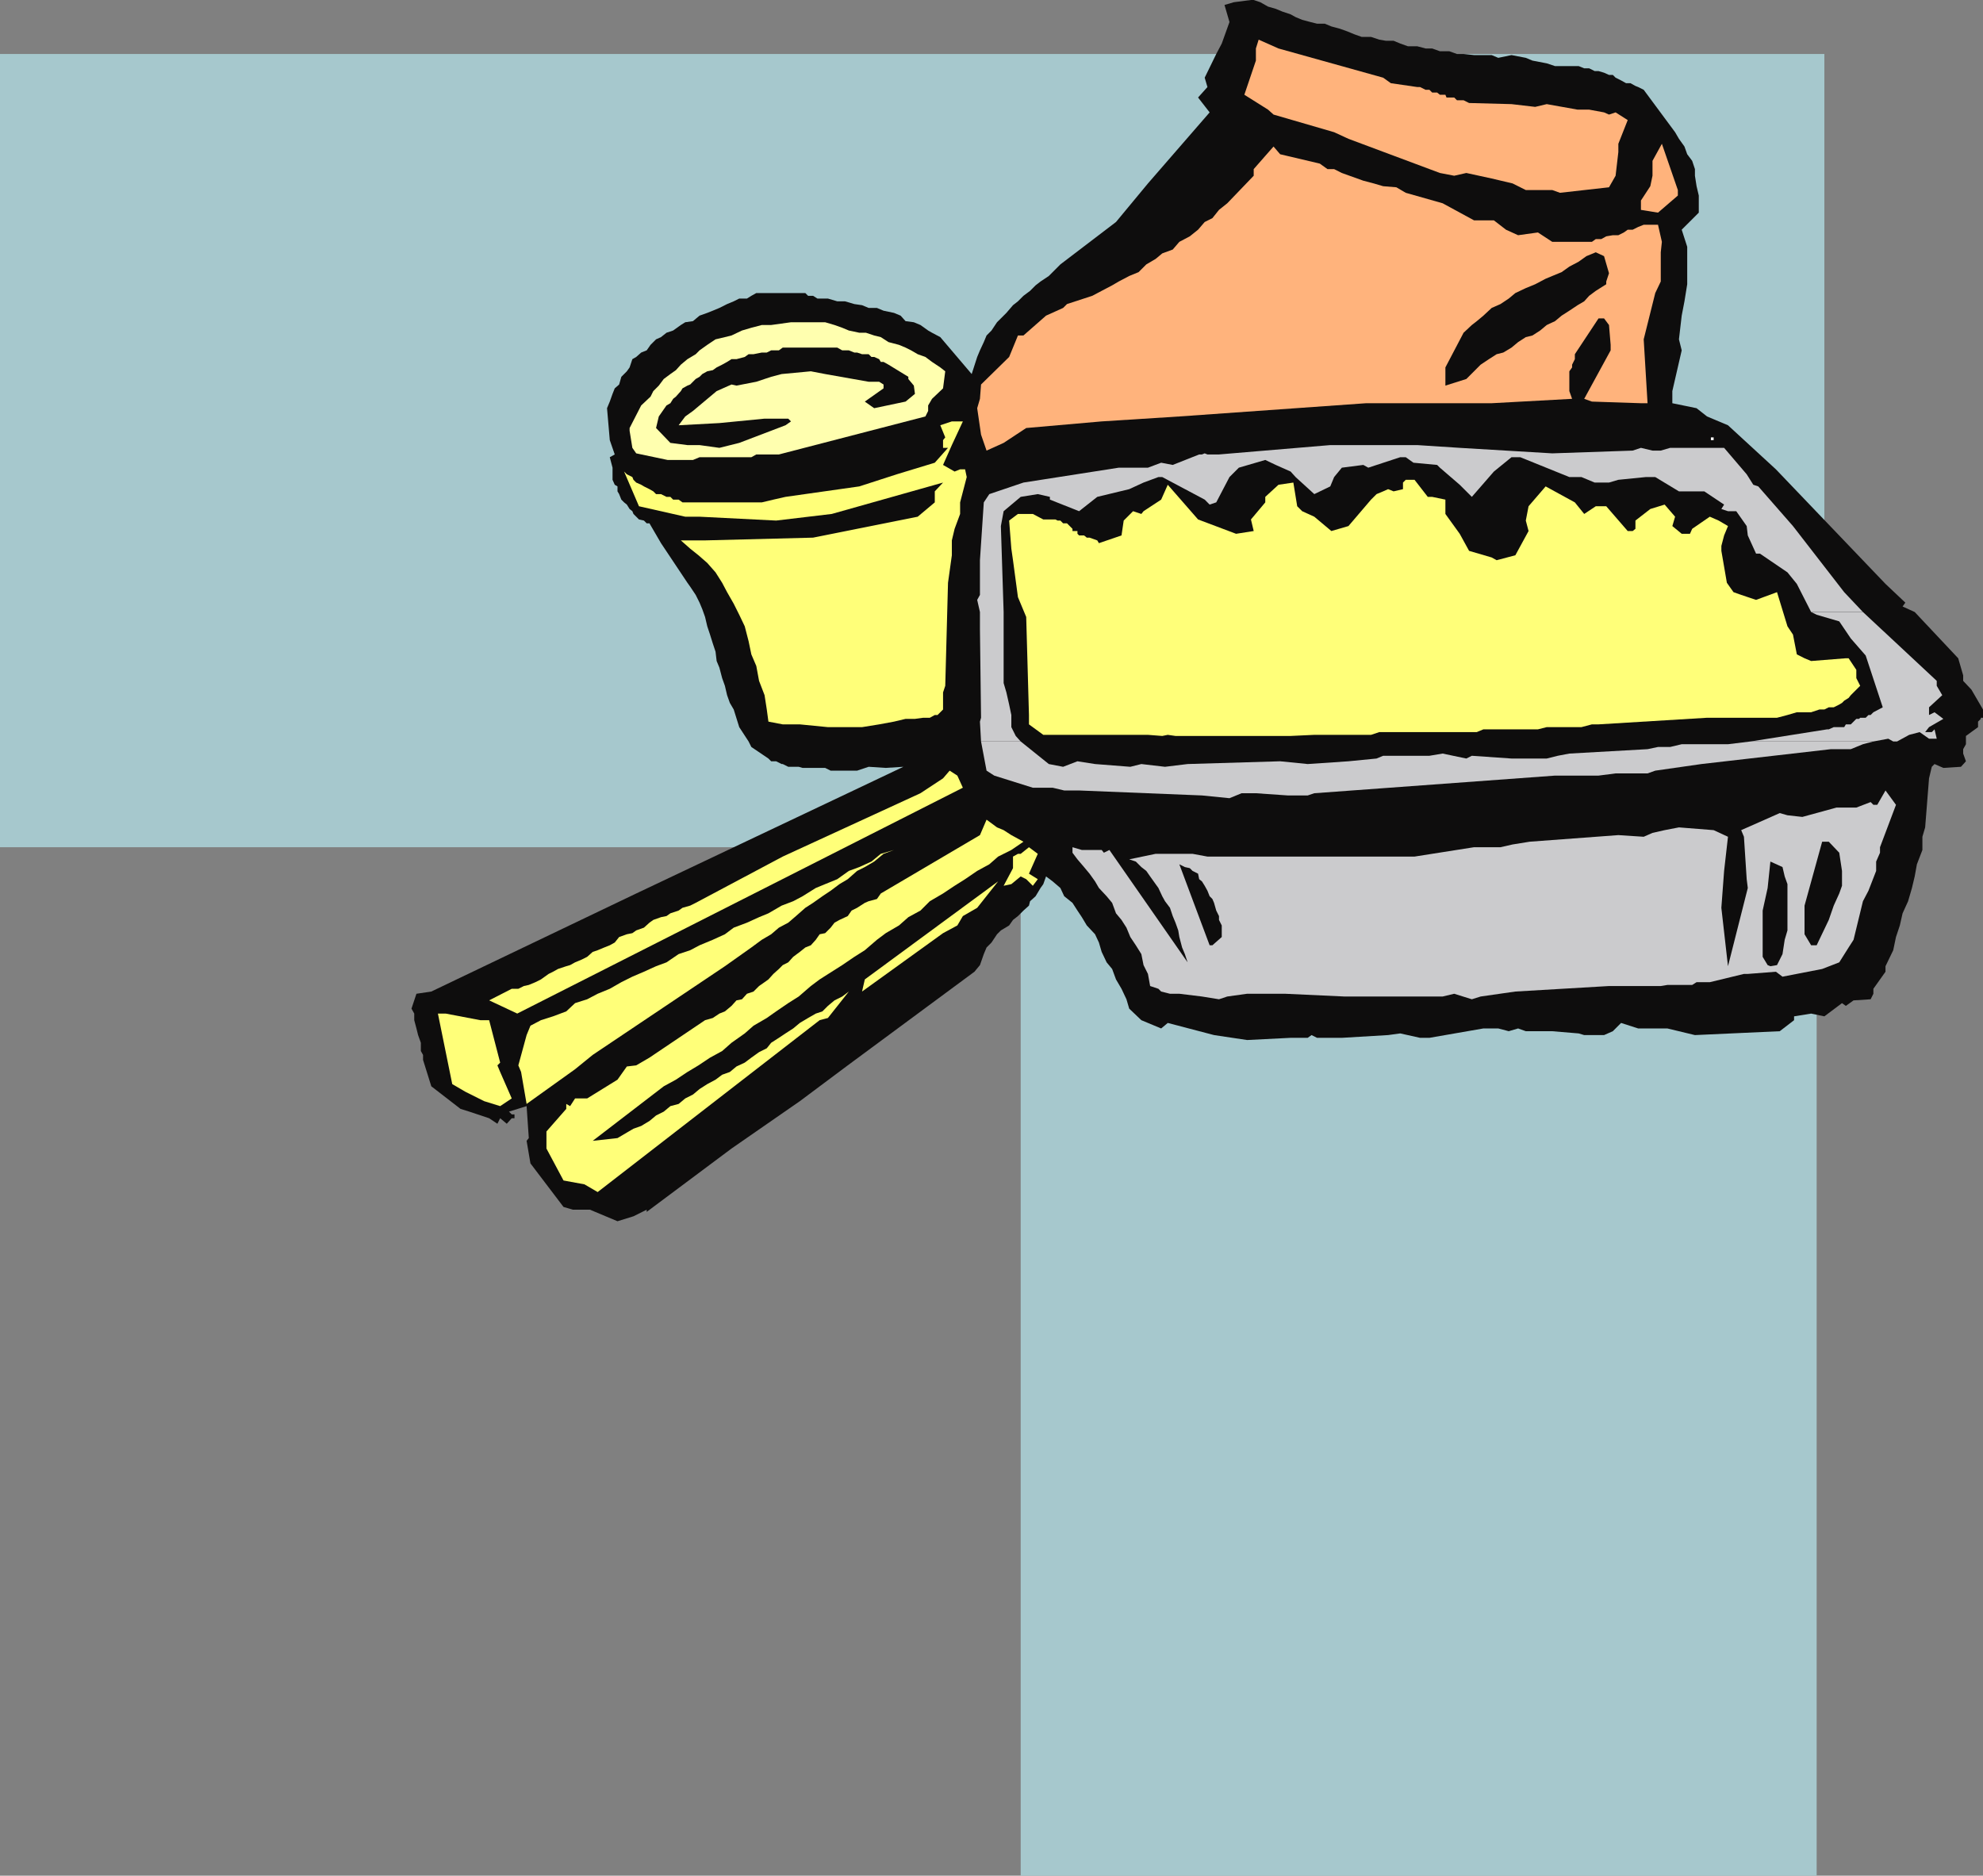
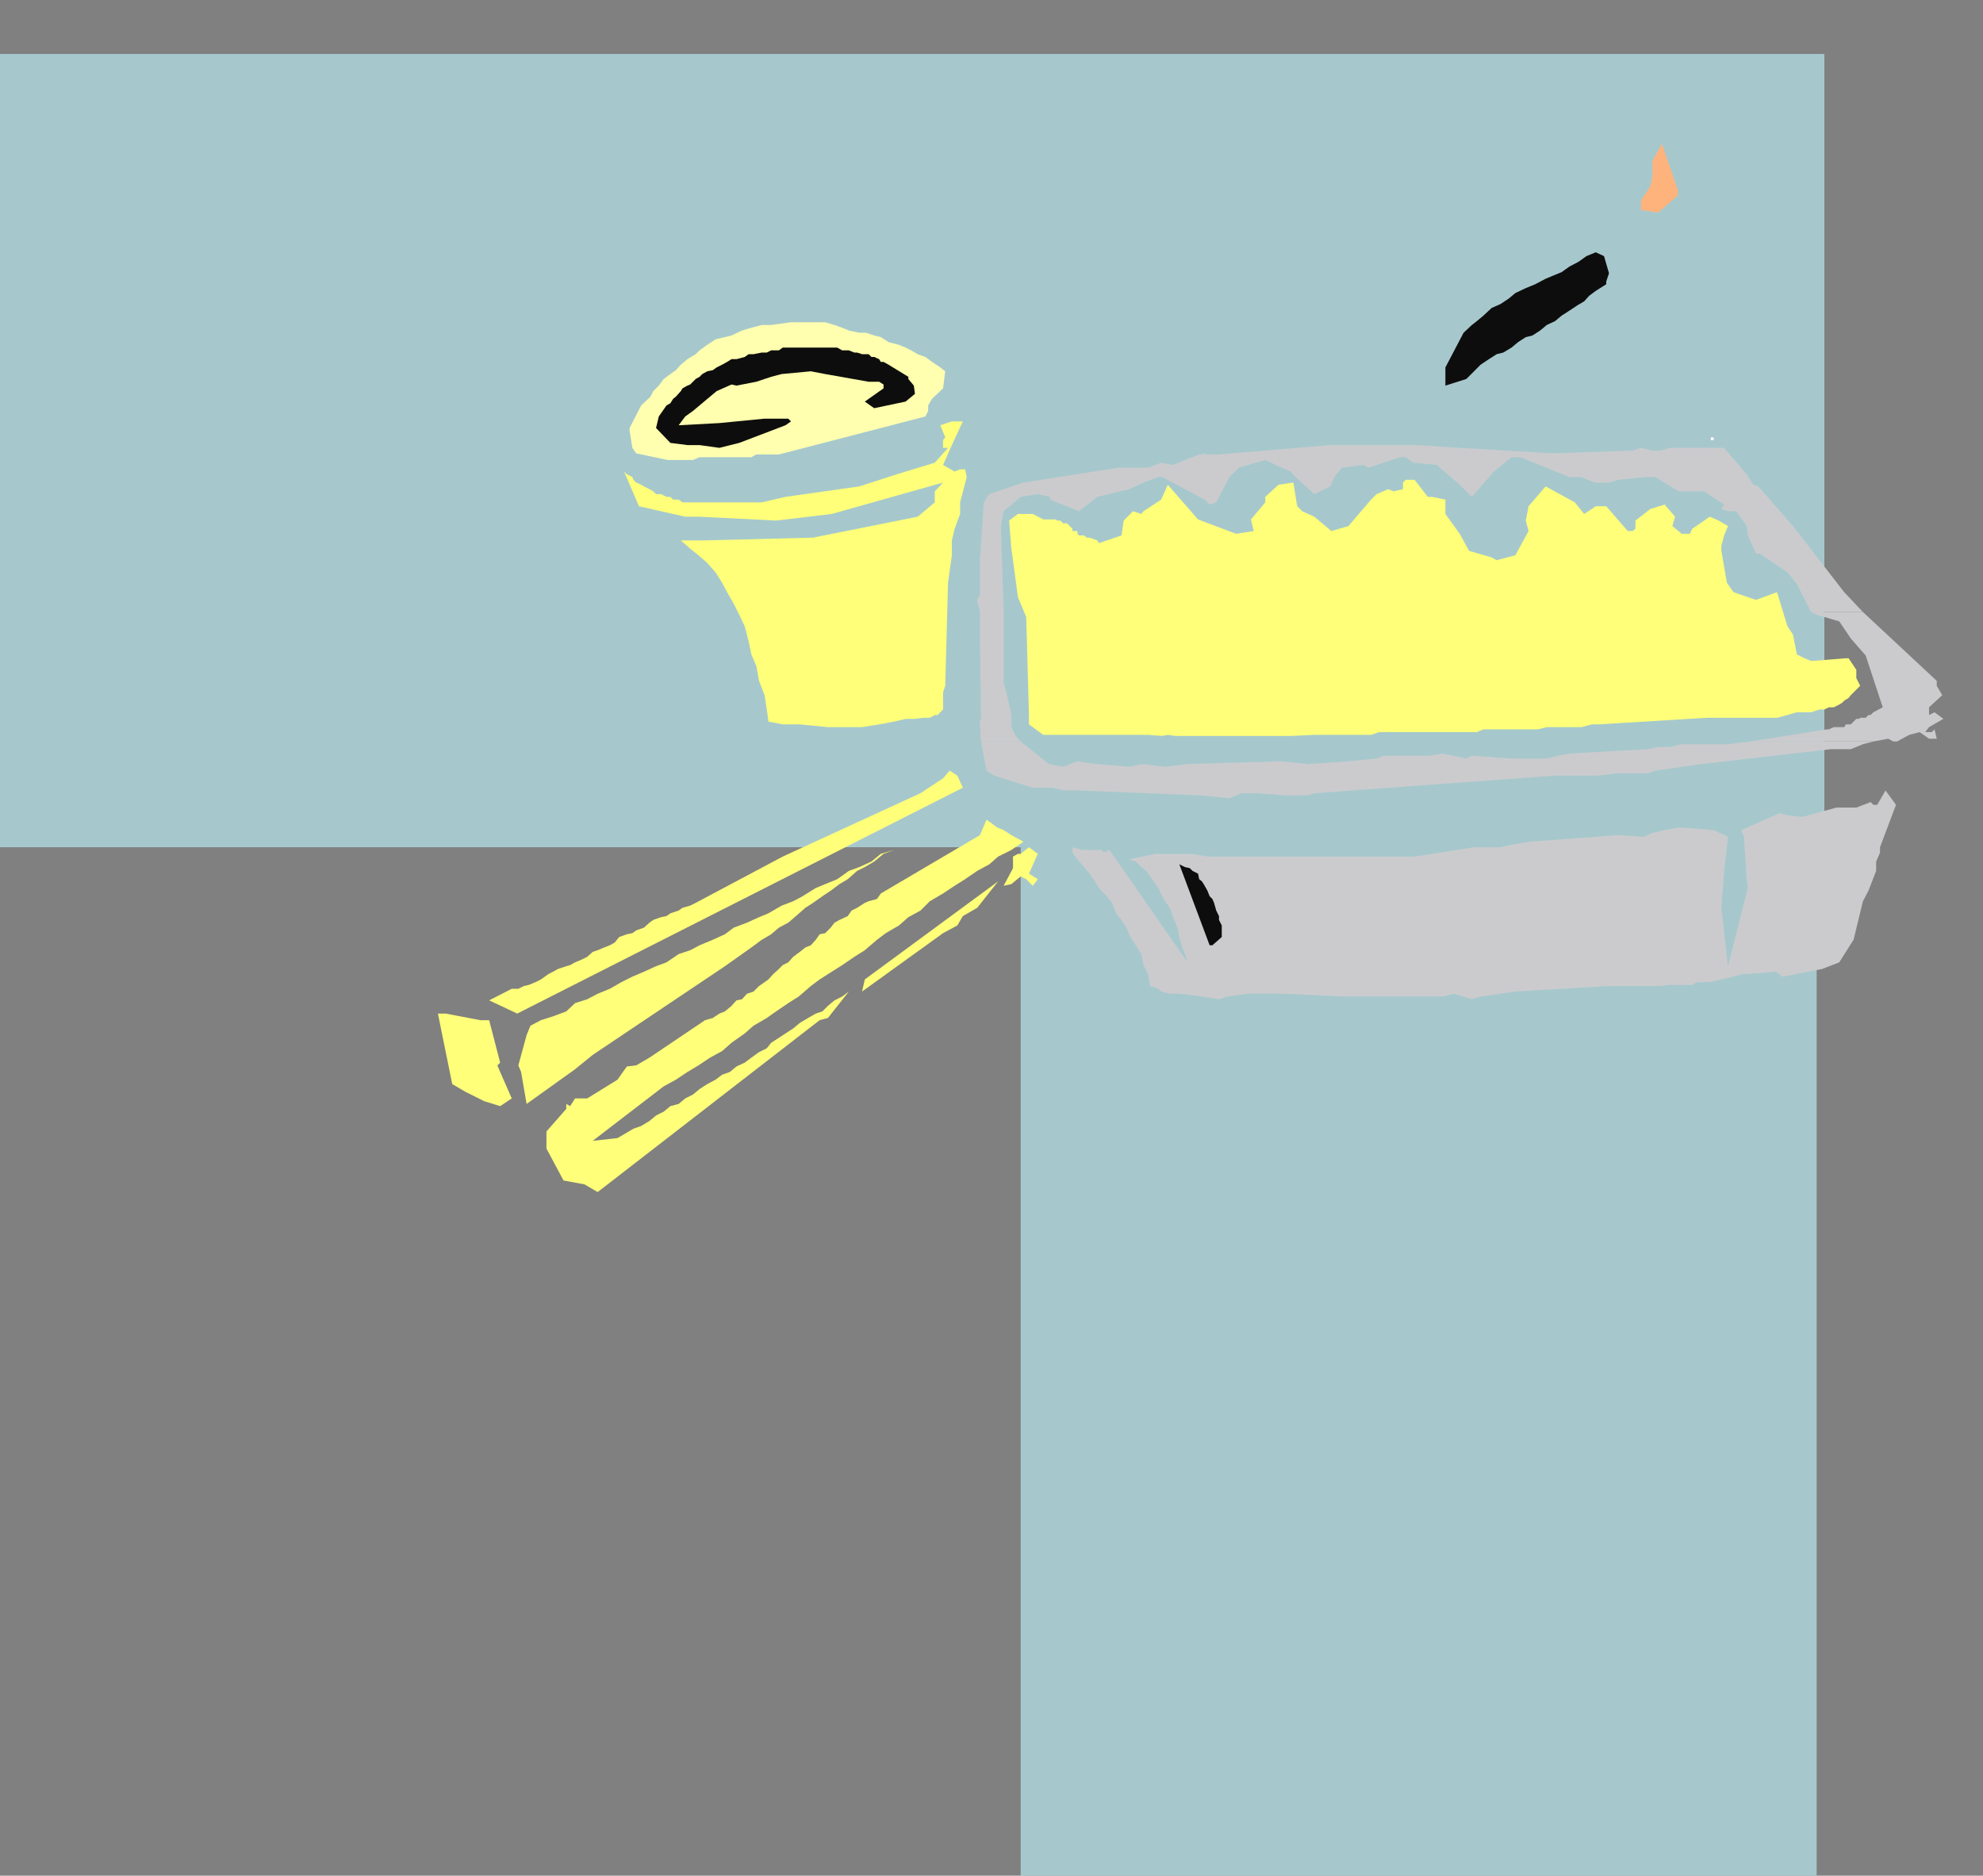
<svg xmlns="http://www.w3.org/2000/svg" width="360" height="340.5">
  <rect width="100%" height="100%" fill="#808080" stroke="none" />
  <path fill="#a6c8cd" d="M329.8 153.8v186.7H185.3V153.8H0V9.8h331.203v144h-1.402" />
-   <path fill="#0e0d0d" d="m115.5 64.8.902-.8 1-.398.7-1 1-1 .898-.403 1-.797 1.203-.402 1.399-1 .8-.5 1.399-.2 1.199-1 1.402-.5 1-.398 1.2-.5L132 55.2l1.203-.5 1-.5h1.399l.8-.5.899-.5h8.902l.5.5h.899l.8.5h1.899l1.699.5h1.402l1.7.5 1.398.203 1.203.5h1.5l1.2.5 1.898.399 1.199.5.902 1 1.5.199 1.2.5 1.398 1 .703.402 1.5.797 5.7 6.703 1-3.101.5-1.2.699-1.5.5-1.199L180 60l1-1.5.703-.7 1-1 1.2-1.398.898-.703 1-1 1.199-.898 1-1 .902-.7 1.5-1 .7-.699L192.5 48l10.102-7.7 5.8-7 11.2-12.898L217.5 17.7l1.703-1.898-.5-1.7 2.098-4.3 1-1.899L223.203 4l-.902-3.098 1.699-.5L227.102 0h.5l1.199.402 1.402.797 1.399.403 1.199.5 1.5.5.902.5 1.2.5 1.5.398 1.199.3h1.398l1.203.5 1.5.4 1.399.5 1.199.5 1.402.5h1.7l1.5.5 1.199.202H253l1.203.5 1.399.5h1.699l1.5.399H260l1.402.5h1.7l1.398.5h1.203l1.899.199h3.199l1.199.5 2.402-.5 2.598.5 1.203.5 2.598.5 1.5.5h4.3l1 .402h.899l1 .5h.703l1 .297.899.403h.699l.5.5 1 .5.902.5H296l.902.5.5.199 1 .5 5.7 7.699.699 1.2 1 1.402.5 1.398.902 1.2.5 1.5v1.202l.297 1.899.402 1.699v3.102l-3.101 3.097 1 3.102v6.8l-.5 3.098-.5 2.602-.5 4.3.5 2L303.6 71v2.2l4.399.902 1.902 1.5 3.801 1.597 8.7 8L342.3 106l3.601 3.402-.5.7 2.2 1 7.898 8.398.902 3.102v1l1.5 1.597 2.098 3.602v1.5h-.398v.199l-.5.5v1l-2.2 1.602v1.5l-.5.898v.8l.5 1.4-.902 1-3.2.202-1.597-.703-.5.5-.5 2.102-.703 8.898-.5 1.703v2.399l-1 2.601-.398 2.2-.5 2.097-.7 2.403-1 2.199-.5 2.199-.699 2.102-.5 2.398-1.402 2.902v1l-2.2 3.098v.902l-.5 1-3.101.2-1.398 1-.7-.5-3.199 2.398-2.402-.5-3.098.5v.7l-2.601 2-15.399.702-5-1.203h-5.3l-3.102-1-1.5 1.5-1.598.703h-3.601l-1-.3-4.801-.403H277l-1.398-.5-1.7.5-1.902-.5h-2.7l-9.8 1.703h-1.7l-3.597-.8-2.203.3-8.398.5h-4.5l-1-.5-.7.5h-3.101l-7.899.399-6-.899L212 185.7l-1.2 1-3.597-1.5-2.203-2.097-.5-1.7-.898-1.902-1-1.7-.7-1.898-1-1.203-.902-1.898-.5-1.7-.7-1.5-1.5-1.601-.898-1.5-.8-1.2-.899-1.398-1.5-1.203-.703-1.5-1.398-1.199-1.2-.898-.5 1.398-.5.7-.902 1.5-1 .902-.2.8-1 .899-1 1-.898.699-.699 1-1.5.902-.703.7-1 1.5-.898.898-.5 1.2-.7 2-1 1.202-23 17-8.699 6.5-12.402 8.598-15.399 11.5v-.398L115 220.8l-2.898.898-5-2.097H104l-1.7-.5-6-7.903-.698-4.097.398-.5-.398-5.801-3.2 1 .5.5h.5v.7h-.5L92 204l-1.2-1-.5 1-1.5-1-3.597-1.2-1.601-.5-5.301-4.1-1.5-4.798v-.902l-.399-.7v-1.5l-.5-1.398-.3-1.203-.399-1.5V184l-.5-.898.899-2.7L78.3 180l37.199-17.8L156 143l8-3.8-3.2.202-3.097-.203-2.101.703H150.8l-1-.5h-4.098L145 139.2h-1.898l-1-.5h-.2l-1-.5H140l-.5-.5-3.098-2.097-.5-1-1.699-2.602-1-3.2-.703-1.198-.5-1.403-.398-1.699-.5-1.398-.5-1.903-.5-1.199-.2-1.7-.5-1.5-.5-1.6-.5-1.5L128 112l-.5-1.398-.5-1.2-.7-1.402-1-1.5-.5-.7-4.8-7.198L117.902 95h-.5l-.5-.5-.902-.2-1-1-.2-.5-.5-.398-.5-.8-.5-.403-.5-.5-.398-1-.3-.5v-.898l-.5-.301-.399-.898v-2.2l-.5-1.902.899-.5-.899-2.598-.5-5.8.5-1.2.5-1.402.399-1 .8-.7.399-1.398 1-1 .5-.703.5-1.5.699-.398" />
  <path fill="#ffffaf" d="m118.602 71 1-1 .898-1.2 1.203-.898 1-.703.899-1 1.199-1 1.5-.898.699-.7 1.402-1 1.5-1 1.7-.402 1.199-.297 1.902-.902 1.7-.5 1.898-.5H140l3.602-.5h6.199l1.699.5 1.402.5 1.2.5 1.898.402h1.203l1.5.5 1.2.297 1.398.903 1.902.5 1.2.5 1 .5 1.199.699 1.398.5 1.203.898 1.5 1 .899.703-.399 3.098-2 1.902-.703 1.2v1l-.5 1-26.598 6.898h-4.101l-.899.5H127l-1.2.5h-4.597l-5.703-1.2-.7-1-.5-3.1v-.5l2.102-4.098 1.7-1.602.5-1" />
  <path fill="#0e0d0d" d="m121 73.602.703-.403.5-.797.5-.402.899-1 .3-.5.899-.5.5-.2 1-1 .699-.398.5-.5.902-.5 1-.203.7-.5 1-.5.898-.5.8-.5h.903l1.5-.398.7-.5h.898l1.5-.301h.902l.797-.398h1.402l.7-.5H152l.902.5h1.2l1 .398h.5l.898.3h1.203l.5.5h.5l.899.4.3.5h.5l.899.5 3.601 2.202v.399l1 1.199.2 1.5-1.7 1.402-5.699 1.2-1.703-1.2 3.402-2.402v-.7l-.8-.5h-1.899l-7.902-1.398-2.598-.5-5.3.5-1.903.5-2.7.899-3.597.699-.902-.2-2.7 1.2-4.3 3.602-1.399 1-1.199 1.597 7.399-.398L138.8 76h4.3l.5.5-1 .7-8.398 3.202-3.601.899-3.602-.5h-2.2l-3.097-.399-2.601-2.703.5-2.097 1.398-2" />
  <path fill="#ffff79" d="m113.3 85.602.5.5 1 .5.2.5.5.5.902.398.5.3 1 .5.7.4.5.5H120l1 .5h.703l.5.5h1l.7.5H138.3l2.101-.5 2.2-.5L156 88.3l6.8-2.198L169.704 84l2.399-2.7h-.899v-1.398l.399-.5-.899-2.203 2.098-.699h2l-2 4.3-1.598 3.602 2.098 1.2 1-.403h.902l.297 1.403-1.2 4.597v2.102l-1 2.699-.5 2.102v2.699l-.698 5-.5 18.699-.399 1.2v3.1l-1 1h-.5l-.902.5h-1.2l-1.5.2h-1.699l-2.101.5-2.7.5-3.101.5h-6.2l-5.097-.5h-3.101l-2.602-.5-.297-2.2-.402-2.6-1-2.598-.5-2.7-.899-2.101-.5-2.399-.699-2.703-1-2.097-1-2L132 107.5l-.898-1.7-1.2-1.898-1.5-1.703-1.601-1.398-1.5-1.2-1.7-1.5H128l19.602-.5 19-3.8 3.101-2.602v-2l1.5-1.597L151 93.3l-10.098 1.2L127 93.8h-2.598L116 91.903l-2.7-6.3" />
  <path fill="#0e0d0d" d="m144.5 75.602.5.898-.5-.898" />
  <path fill="#ffff79" d="M79.5 184h1.402l6.301 1.2h1.598l2 7.702-.5.5.5 1.2 2.101 4.8-2.101 1.399-2.899-.899L84.5 198.2l-2.398-1.398L79.5 184" />
-   <path fill="#ffb37c" d="m228.5 7.2 3.602 1.6 19 5.302 1.398 1 4.8.699h.5l1 .5h.7l.5.5h.902l.5.398h1l.2.5H264l.5.5h1.203l1 .5 7.7.203 4.3.5 2.098-.5 5.601 1h2.098l2.703.5.899.399 1.199-.399 2.199 1.399-1.7 4.3v1.5l-.5 4.301L292.103 34l-8.899 1-1.402-.5H277l-2.398-1.2-3.801-.898-4.598-1-2.203.5-2.598-.5-16.601-6.203L242.203 24l-11-3.2-1-.898-4.3-2.703L228 11V8.8l.5-1.6m-43.7 53.702h1l4.102-3.601L193 55.902l.703-.703 4.598-1.5 1.699-.898 1.902-1 1.2-.7 1.898-1 1.703-.699L208.102 48l1.699-1L211 46l1.902-.7 1.2-1.398 1.898-1 1.5-1.203 1.203-1.398 1.399-.7 1.199-1.5 1.5-1.199 4.8-5V30.7l2.102-2.398 1.5-1.7 1.2 1.399 7.199 1.7 1.398 1h1.203l1.399.702 3.898 1.399 1.902.5 1.7.5L253.5 34l1.703 1 6.7 1.902L267.601 40h3.601l2.2 1.7 2.199 1 3.601-.5 2.598 1.702h7.2l.703-.5h1l.899-.5 1.199-.203h1l1-.5.699-.5h.902l1-.5 1-.398H301l.703 3.101-.203 1.899v5.3l-1 2.098-.5 2-1.598 6.403.7 11.597h-1.2L289 72.902l-1.398-.5 4.8-8.8v-1l-.3-3.602-.899-1.2h-1l-4.3 6.5v.9l-.5 1v.5l-.5.702V71l.5 1.402-14.602.797H248l-33.898 2.403L200 76.5l-13.7 1.2-4.097 2.702-3.101 1.399-1-2.899-.7-4.8.5-1.7.2-2.601 5.101-5 1.598-3.899" />
  <path fill="#ffff79" d="m88.8 181.602 4.102-2.102h1.2l1-.5.898-.2 1.203-.5 1-.5 1.399-1 .8-.398.899-.5 1.5-.5.699-.203.902-.5 1.2-.5 1-.5 1-.898.898-.301 1.203-.5 1-.398.899-.5.8-1 1.399-.5 1-.2.699-.5 1.402-.5 1-.902.7-.5 1.398-.5 1-.2.703-.5 1.5-.5.7-.5 1.398-.398 1-.5 15.8-8.402 25-11.5 4.102-2.7 1.2-1.398 1.398.899 1 2.199-80.899 41-5.101-2.398M96.3 186.2l1.903-1 2.2-.7 2.398-.898 1.601-1.5 2.2-.7 1.898-1 2.203-.902 2.098-1.2 2-1 2.101-.898 2.2-1L121 174.7l2.203-1.5 2.098-.699 1.699-.898 2.402-1 2.2-1 1.601-1.2 2.399-.902 2.199-1 1.699-.7 2.402-1.398 2.098-.8 1.703-.903 2.399-1.5 1.699-.699 2.199-.898 2.102-1.5 1.898-.7 2.203-1 1.7-1.402 2.398-.7-1.899.7-1.699 1.402-1.703 1-1.398.7-1.7 1.5-1.5.898-1.601 1.2-1.5 1-1.7 1.202-1.398.899-1.703 1.5-1.398 1.199-1.7.902-1.402 1.2-1.7 1-1.898 1.398-4.8 3.402-24 16.098-3.2 2.602-8.8 6.3-1-5.8-.5-1.2 1.5-5.5.699-1.703m6.499 14.202.7.399.902-1.399h2.2l5.5-3.402 1.699-2.398 1.699-.2 2.402-1.402L128 185.2l1.402-.4 1.2-.8 1-.398 1.199-1 .902-1 1-.2.899-1L136.8 180l1-1 1-.7.699-.5.902-1 1-.898.7-.703 1-.5.898-1 1.203-.898 1-.801 1-.398.899-1 .699-1 1-.2 1-1 .699-.902.902-.5 1.5-.7.7-1 1-.5 1.398-.898.703-.3 1.5-.403.7-1 18-10.597 1.199-2.801 1.898 1.398 1.203.5 1.399.903 2.199 1.199-2.2 1.5-2.398 1.199-1.601 1.402-2.2 1.2-2.199 1.5-1.902 1.199-2.098 1.398-2.402 1.403-1.7 1.699-2.199 1.199-1.699 1.5-2.402 1.402-1.598 1.2L157 172.5l-1.898 1.2-2.2 1.5-1.902 1.202-2.2 1.399-1.597 1.199-2.203 1.902-1.898 1.2-2.2 1.5-1.699 1.199-2.402 1.398-1.598 1.403-2.402 1.699-1.7 1.5-2.199 1.199-2.101 1.402-2 1.2-2.098 1.398-2.203 1.2-12.898 9.902 4.5-.5 1.699-1 1.199-.7 1.402-.5 1.5-.902 1.2-1 1.398-.7 1.203-1 1.5-.398 1.2-1 1.398-.703 1.199-1 1.402-.898 1.5-.801 1.2-.898 1.398-.5 1.203-1 1.5-.7 1.2-.902 1.398-1 1.402-.7.797-1 1.402-.898 1.2-.8 1.398-.903 1.203-1 1.5-.898 1.399-.801 1.199-.398 1-1 1.199-1 1.402-.7 1.2-.902-3.801 4.8-1.5.4-40.301 31.202-2.398-1.402-3.801-.7-3.098-5.8v-3.098l3.598-4.101v-.899" />
  <path fill="#ffff79" d="m157 177.8 24.203-17.8-3.8 4.8-2.602 1.5-1 1.7-2.598 1.402L156.5 180l.5-2.2m128.902-86.6-5.3-2.9-3.102 3.602-.5 2.598.5 1.902-2.398 4.399-3.399.898-.902-.5-4.098-1.199L265 96.902l-2.598-3.601v-2.602L260 90.2h-.797l-2.402-3.097h-1.598l-.5.5V88.8l-1.703.398-1-.398-.898.398-1.2.5-1 1-4.101 4.801-3.098.902-3.101-2.601-2.2-1-.902-.899-.7-4.3-2.698.398-2.399 2.2v1l-2.601 3.1.5 2.102-3.2.5L217.5 94.3 212 88l-1.2 2.7-3.198 2.1-.399.5-1.5-.5L204 94.5l-.398 2.7-4.102 1.402-.297-.5-1.402-.5h-.5l-.5-.403h-.899l-.3-.297v-.5h-.899V96l-1-1H193l-.5-.5h-.5l-.398-.2h-2.2l-1.902-1h-2.7l-1.597 1.2.399 5.102.3 2.097.899 6.703 1.5 3.598.5 17.8v1.7l2.601 1.902h19l2.598.2 1-.2 1.402.2h20.899l4.3-.2h10.301l1.5-.5h17.7l1.199-.5h9.902l1.598-.402h6.3l1.899-.5h1.203l19.7-1.2h12.699l1.898-.5 1.703-.5h2.598l1.5-.5h.902l.797-.398h.902l1-.5.5-.3.399-.403.8-.5.399-.5 1-1 .703-.699-.703-1.398v-1.5l-1.398-2.102h-.5l-6.301.5-1.2-.5-1.398-.7-.703-3.6-1-1.5-1.898-6.2-3.801 1.402-2.7-.902-1.398-.5-1.203-1.7-1-5.8v-.898l.5-1.903.703-1.699-1.703-1-1.598-.7-3.199 2.2-.402.902h-1.5l-1.7-1.402.5-1.7-1.898-2.198-2.601.8-2.7 2.098V96l-.5.402h-.902l-3.898-4.5h-1.899l-2.101 1.399-1.7-2.102" />
  <path fill="#cbcbcd" d="m177.902 111.102-.5-2.2.5-.902v-6.3l.7-10.5 1-1.5 6.199-2.098 17.3-2.7h5.301l2.399-.902 2.101.402 4.801-1.902h.5l.5-.2.5.2h2.098l20.199-1.7h15.8l7.7.5 16.8 1 14.602-.5 1.5-.5 2.098.5h1.5l1.703-.5H313l4.102 4.802L318.3 88l.902.3 6.297 7.2 9.3 12 3.403 3.602H328.8L326.203 106l-1.703-2.098-5-3.402h-.7l-1.5-3.3-.198-1.7-1.899-2.7h-1.5l-1.203-.398.5-.8-3.598-2.403h-4.601l-4.301-2.597h-1.7l-5 .5-1.698.5H289.5l-2.398-1h-2.2L276 83h-1.598l-3.199 2.602-4 4.597-1-1L265 88l-3.598-3.098-.5-.5-4.3-.402-1.399-1h-1l-5.8 1.902-.903-.5-3.898.5-1.399 1.7-.703 1.699-2.898 1.398-3.399-3.097-.902-1-2.7-1.2-1.898-.902-4.8 1.402-1.7 1.7-2.402 4.597-1.2.403-.898-.903L211 86.602h-.7l-2.698 1L205 88.8l-5.797 1.398-3.3 2.602-5.301-2.102v-.5l-2.2-.5-3.101.5-3.098 2.602-.5 2.699.5 15.602h-4.3m.199 23.501-.2-3.602.2-.7-.2-16.1v-3.098h4.301V124l.5 1.7.5 2.202.399 1.899V132l.8 1.602.899 1h-7.2" />
  <path fill="#cbcbcd" d="m317.8 134.602 13.903-2.2H332l.902-.402h1.899l.3-.5H336l1-1h.5l.203-.2h1l.5-.5h.399l.5-.5 1.699-.898-3.098-9.402-2.703-3.098-2.098-3.101-4.101-1.2-1-.5h9.402l13.399 12.5v.899l1 1.7-2.399 2.202v1.399l1-.5 1.598 1.199-2.598 1.5-.703.902h1.203l.5-.5.399 1.7h-1.399l-1.703-1.2-1.898.5-2.2 1.2h-.699l-.902-.5-2.7.5h-22.3" />
  <path fill="#cbcbcd" d="m178.102 134.602 1 5.3 1.398.899 7 2.199h3.602l2.101.5h2.7l22.3.902 5 .5 2.2-.902H228l5.8.402h3.602l1.2-.402 43.699-3.2h7.902l3.098-.398h5.8l1.399-.5 8.402-1.203 23.5-2.699H336l2.203-.898 1.899-.5H317.8l-4.098.5H305.3l-2.098.5H301l-1.898.398-14.2.8-2.101.4-2 .5h-6.399l-7.199-.5-1 .5-4.3-.9-2.403.4h-8.398l-1.2.5-5.101.5-7.399.5-5-.5-16.8.5-4.102.5-4.297-.5-2 .5-6.402-.5-3.2-.5-2.601 1-2.598-.5-5.101-4.098h-7.2" />
  <path fill="#ffff79" d="M184.8 155h.5l1.5-1.2 1.602 1.2-1.601 3.602 1.601 1-.902 1.199-1.2-1.2-1-.5-1.698 1.399-1.399.3 1.7-3.198V155.5l.898-.5" />
  <path fill="#0e0d0d" d="m265.703 60.402 1.5-1.402.899-.7 1.199-1 1.5-1.398 1.601-.703 1.5-1 1.2-1 1.898-.898 1.703-.7 1.899-1 1.199-.5 1.699-.699 1.402-1 1.7-.902 1.398-1 1.703-.7 1.5.7.899 3.102-.5 1.5v.5l-1.899 1.199-1.203.898-.898 1-1.2.703-1.5 1-1.402.899-1.2 1-1.5.699-1.198 1-1.399.902L277 61.2l-1.398.903-1.2 1-1.5.898-1.199.3-1.402.9-1.5 1-2.598 2.6-3.8 1.2v-3.3l3.3-6.298" />
  <path fill="#cbcbcd" d="m194.703 153.8 1.7.5H200l.402.5 1-.5 14.2 20.4-.5-1.5-.5-1.2-.5-1.898-.2-1.2-.5-1.402-.5-1.2-.5-1.5-.902-1.198-.5-.903-.7-1.5-1.5-2.097-.698-1-.899-.7-1-1L205 156l4.8-1h6.7l2.703.5h37.598l10.8-1.7h4.801l2.2-.5 3.101-.5 16.098-1.198 4.601.3L300 151.2l2.203-.5 2.598-.5 6.3.5 2.602 1.203-.703 6.2-.5 6.699 1.203 10.601 3.598-14.203-.2-1.597-.5-7.7-.5-1.203 3.399-1.5 3.602-1.597 1.398.398 2.703.3 6.2-1.698H337l2.602-1 .5.5h.699l1.5-2.602 1.902 2.602-2.902 7.699v1l-.7 1.601v1.7l-1.398 3.597-1 1.903-1.703 7-.898 1.398-1.7 2.7-3.101 1.202-7.2 1.399-1.199-.899-5.101.399h-.7l-6.199 1.5H308l-.797.5h-4.5L301.5 179h-9.398l-17 1-6.301.902-1.598.5-3.203-1-2.098.5h-17.8l-10.801-.5h-6.899l-3.601.5-1.5.5-3.098-.5-4.101-.5h-1.7l-1.601-.402-.5-.5-1.5-.5-.399-2.2-.8-1.6-.399-2-1-1.598-1-1.5-.703-1.7-.898-1.402-1-1.2-.7-1.898-1-1.203-1.402-1.5-.7-1.199-1-1.398-1-1.2-1.198-1.402-.899-1.2v-1" />
  <path fill="#ffb37c" d="m301.703 26.102 2.899 8.398v1L301 38.602l-3.098-.5v-1.7l1.7-2.601.398-1.899V29.2l1.703-3.097" />
-   <path fill="#fff" d="M296.402 36.402 296 37.2l.402-.797" />
  <path fill="#0e0d0d" d="m214.102 156.902 1 .5.898.2.5.5 1 .5.203 1 .5.398.5.8.5.9.399 1 .5.5.3.702.399 1.399.5 1V167l.5 1v2.102l-1.7 1.5h-.5l-5.5-14.7" />
  <path fill="#fff" d="M310.602 78.902v.5h.5v.5h-.5v-1" />
-   <path fill="#0e0d0d" d="m321.402 156.402 2.2 1 .398 1.7.5 1.398v8.402l-.5 1.7-.398 2.597-1 2-1.2.203-.5-.203-.902-1.5v-8.398l.902-4.102.5-4.797m9.398-3.602h1.2l1.902 2 .5 3.302v2.699l-.5 1.398-1 2.203L332 167l-2.2 4.602h-1l-1.198-2v-5.2l3.199-11.601" />
</svg>